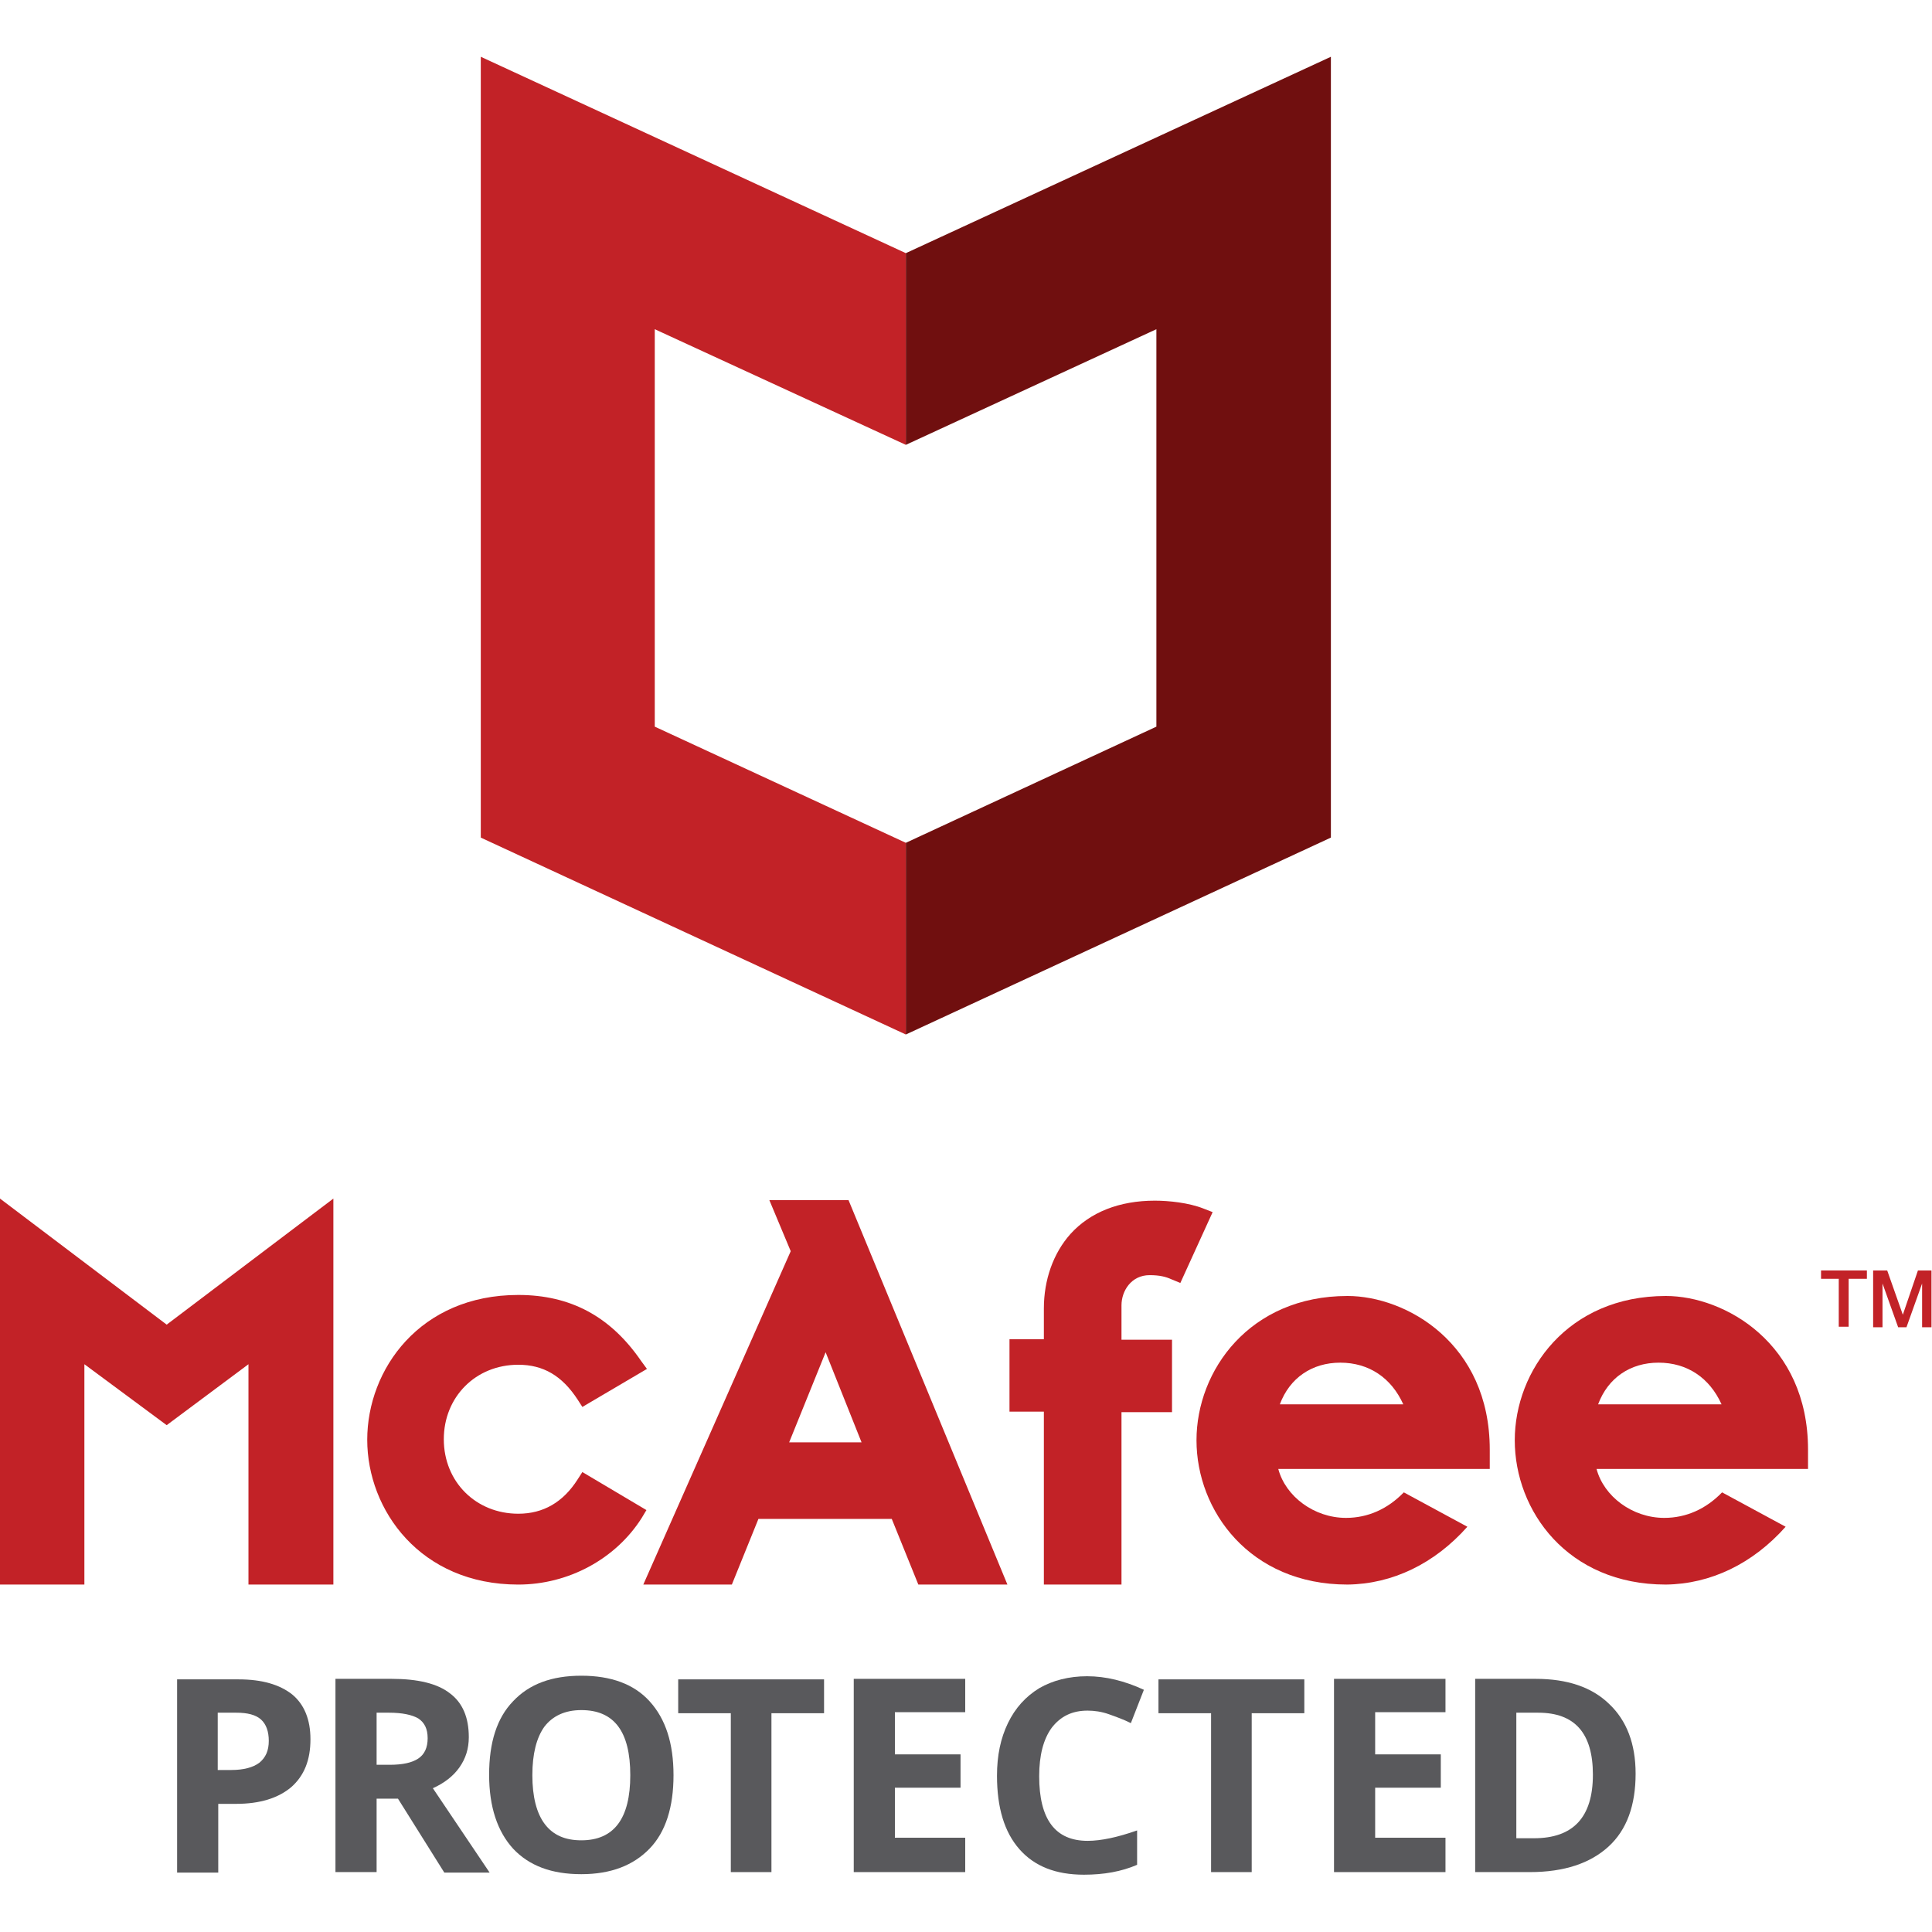
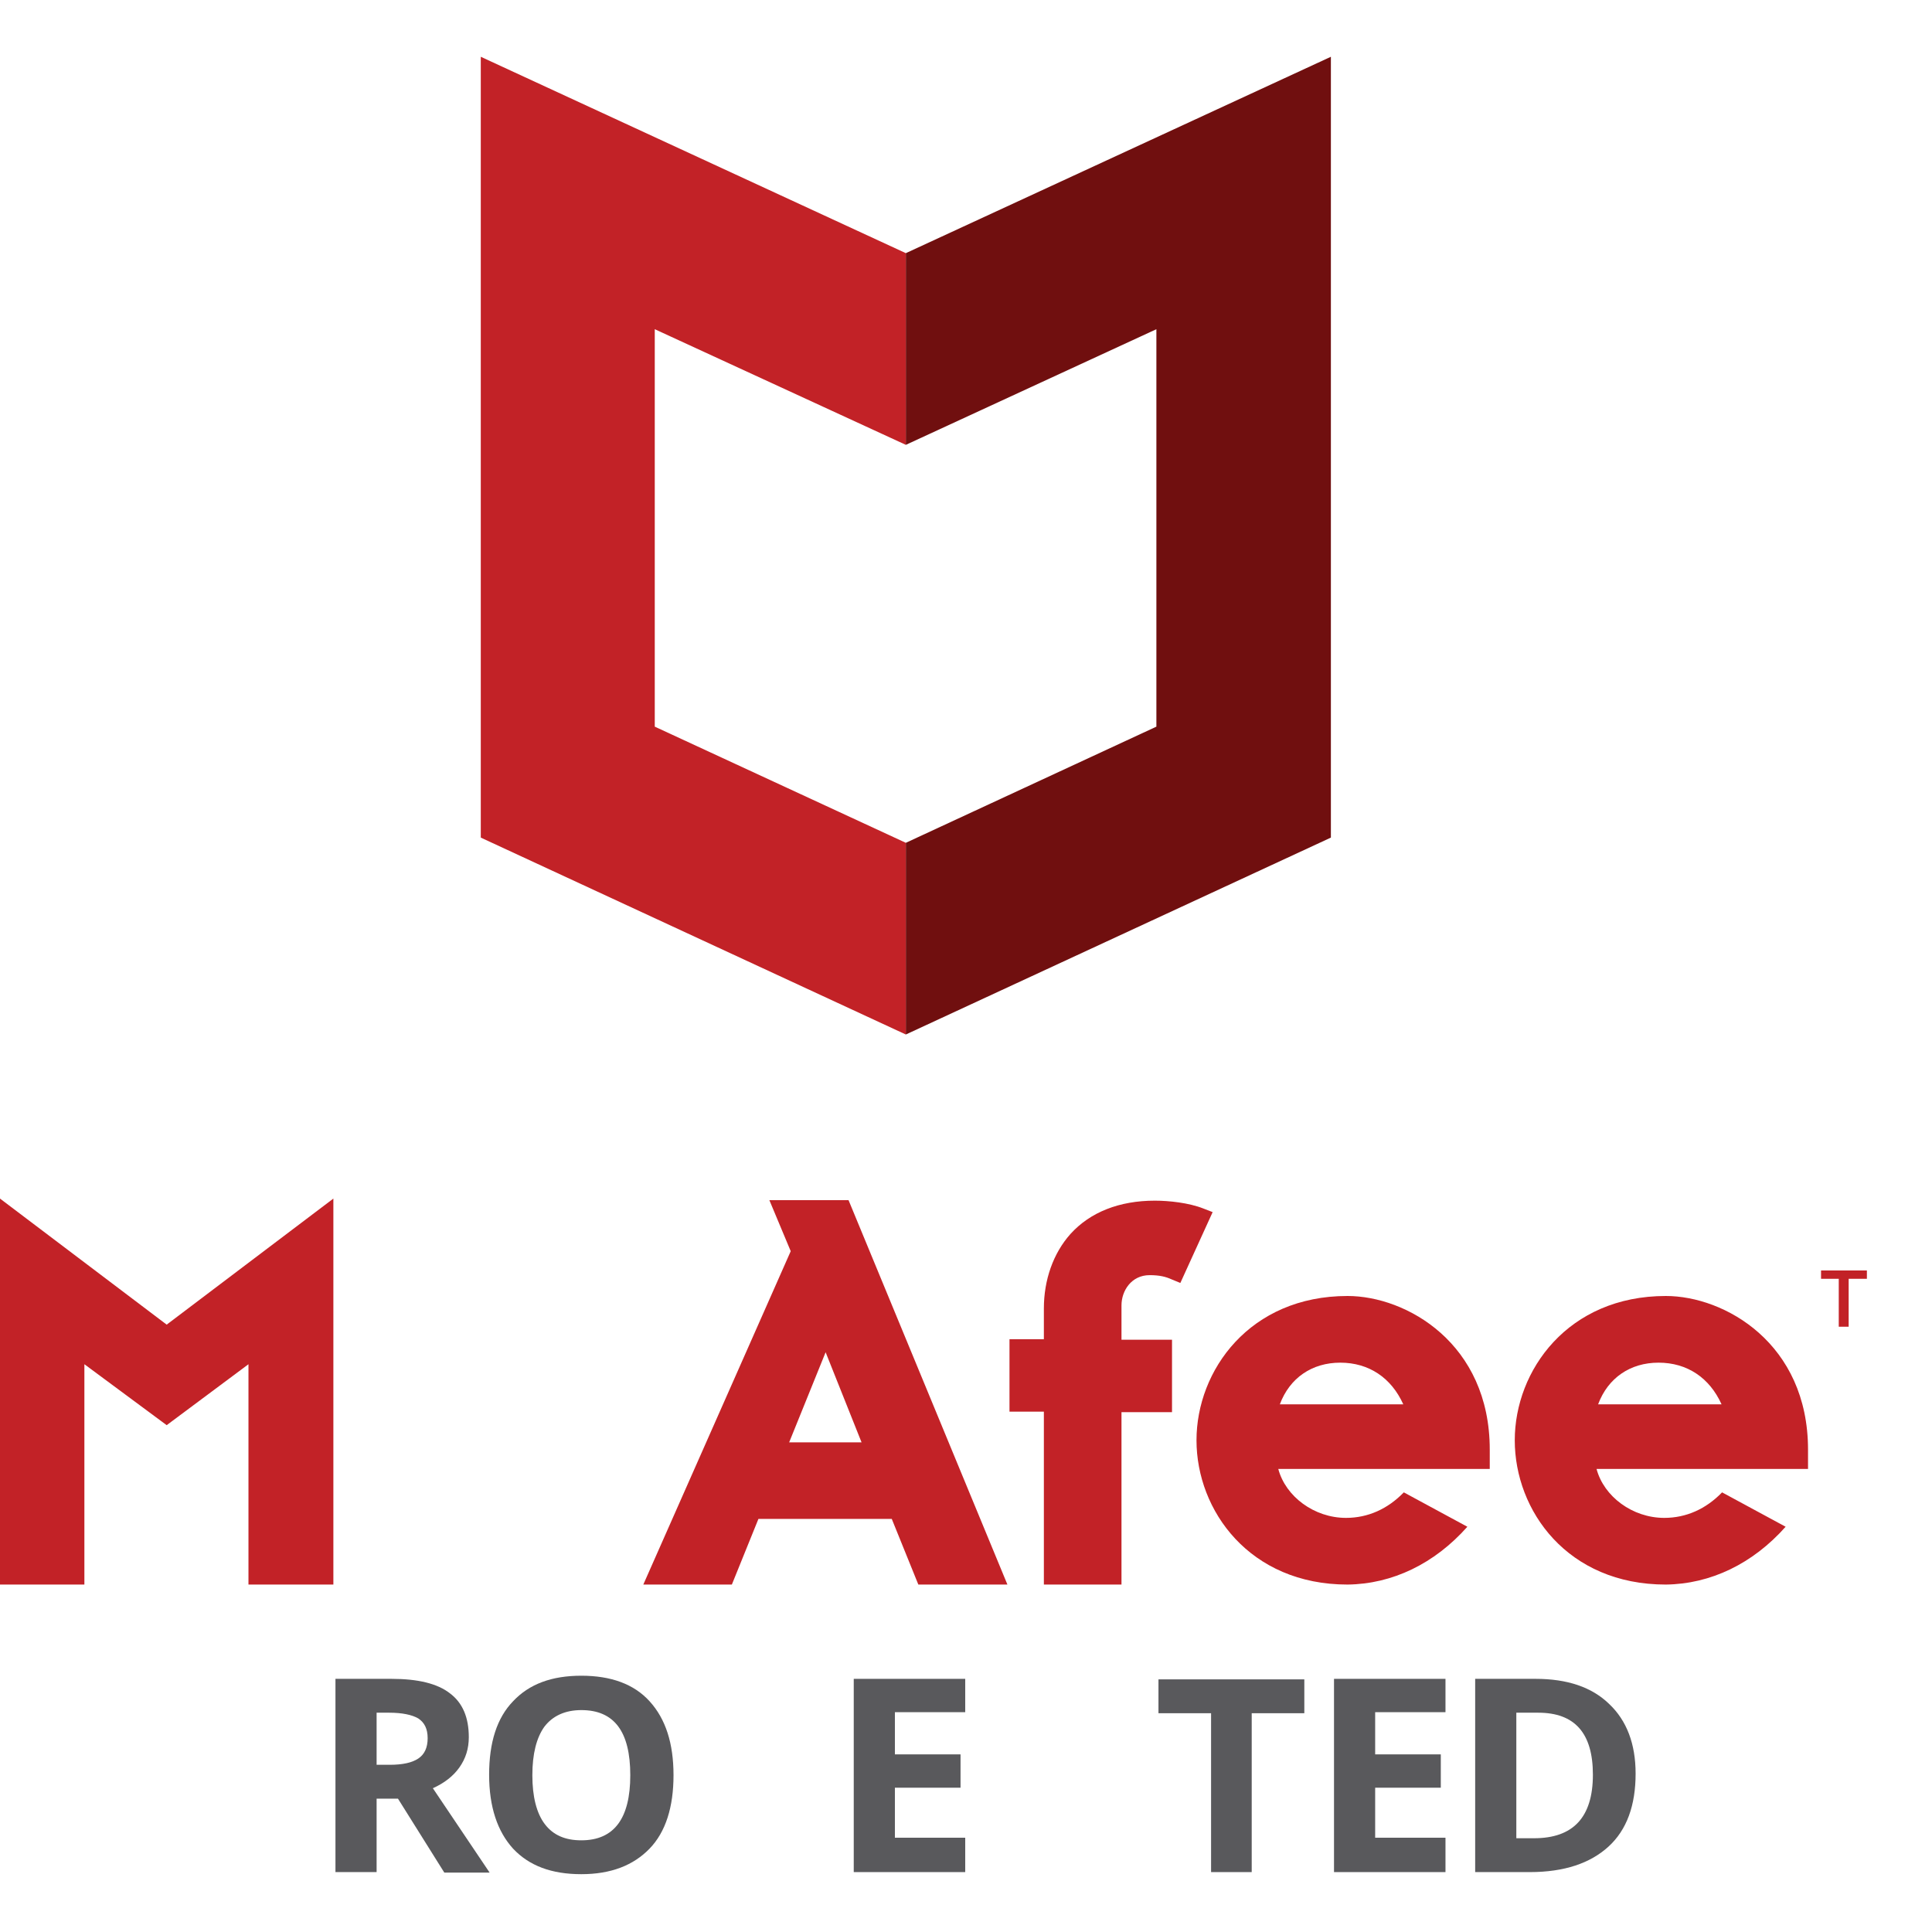
<svg xmlns="http://www.w3.org/2000/svg" version="1.1" id="Layer_1" x="0px" y="0px" viewBox="0 0 370.9 349.1" width="100" height="100" style="enable-background:new 0 0 370.9 349.1;" xml:space="preserve">
  <style type="text/css">
	.st0{fill:#59595C;}
	.st1{fill:#C22227;}
	.st2{fill:#700F0F;}
</style>
  <g>
-     <path class="st0" d="M59.6,323c0,4-1.2,7-3.7,9.2c-2.5,2.1-6,3.2-10.6,3.2h-3.4v13.2h-7.9v-37.1h11.8c4.5,0,7.9,1,10.3,2.9   C58.4,316.3,59.6,319.2,59.6,323z M41.8,328.9h2.6c2.4,0,4.2-0.5,5.4-1.4c1.2-1,1.8-2.3,1.8-4.2c0-1.8-0.5-3.2-1.5-4.1   c-1-0.9-2.6-1.3-4.7-1.3h-3.6V328.9z" />
    <path class="st0" d="M72.3,334.3v14.2h-7.9v-37.1h10.8c5,0,8.8,0.9,11.2,2.8c2.4,1.8,3.6,4.6,3.6,8.4c0,2.2-0.6,4.1-1.8,5.8   c-1.2,1.7-2.9,3-5.1,4c5.6,8.3,9.2,13.7,10.9,16.2h-8.7l-8.9-14.2H72.3z M72.3,327.9h2.5c2.5,0,4.3-0.4,5.5-1.2   c1.2-0.8,1.8-2.1,1.8-3.9c0-1.8-0.6-3-1.8-3.8c-1.2-0.7-3.1-1.1-5.6-1.1h-2.4V327.9z" />
    <path class="st0" d="M129.3,329.9c0,6.1-1.5,10.9-4.6,14.1s-7.4,4.9-13.1,4.9s-10-1.6-13.1-4.9c-3-3.3-4.6-8-4.6-14.2   c0-6.2,1.5-10.9,4.6-14.1c3.1-3.3,7.4-4.9,13.1-4.9c5.7,0,10.1,1.6,13.1,4.9C127.8,319.1,129.3,323.8,129.3,329.9z M102.2,329.9   c0,4.1,0.8,7.3,2.4,9.4c1.6,2.1,3.9,3.1,7,3.1c6.3,0,9.4-4.2,9.4-12.5c0-8.4-3.1-12.5-9.4-12.5c-3.1,0-5.5,1.1-7.1,3.2   C103,322.7,102.2,325.8,102.2,329.9z" />
-     <path class="st0" d="M148.2,348.5h-7.9V318h-10.1v-6.5h28v6.5h-10.1V348.5z" />
    <path class="st0" d="M185.3,348.5h-21.4v-37.1h21.4v6.4h-13.5v8.1h12.6v6.4h-12.6v9.6h13.5V348.5z" />
-     <path class="st0" d="M208.8,317.5c-3,0-5.2,1.1-6.9,3.3c-1.6,2.2-2.4,5.3-2.4,9.3c0,8.3,3.1,12.4,9.3,12.4c2.6,0,5.8-0.7,9.5-2v6.6   c-3,1.3-6.4,1.9-10.2,1.9c-5.4,0-9.5-1.6-12.4-4.9c-2.9-3.3-4.3-8-4.3-14.1c0-3.9,0.7-7.2,2.1-10.1c1.4-2.9,3.4-5.1,6-6.7   c2.6-1.5,5.7-2.3,9.2-2.3c3.6,0,7.2,0.9,10.9,2.6l-2.5,6.4c-1.4-0.7-2.8-1.2-4.2-1.7C211.5,317.7,210.1,317.5,208.8,317.5z" />
    <path class="st0" d="M240.4,348.5h-7.9V318h-10.1v-6.5h28v6.5h-10.1V348.5z" />
    <path class="st0" d="M277.5,348.5h-21.4v-37.1h21.4v6.4h-13.5v8.1h12.6v6.4h-12.6v9.6h13.5V348.5z" />
    <path class="st0" d="M314,329.6c0,6.1-1.7,10.8-5.2,14c-3.5,3.2-8.5,4.9-15.1,4.9h-10.5v-37.1h11.6c6.1,0,10.8,1.6,14.1,4.8   C312.3,319.4,314,323.9,314,329.6z M305.8,329.8c0-8-3.5-11.9-10.5-11.9h-4.2V342h3.4C302,342,305.8,338,305.8,329.8z" />
  </g>
  <g>
-     <path class="st1" d="M124.1,279l-12.3-7.3l-0.9,1.4c-2.8,4.4-6.6,6.6-11.4,6.6c-8.1,0-14.3-6.1-14.3-14.3c0-8.1,6.1-14.3,14.3-14.3   c4.8,0,8.4,2.1,11.4,6.7l0.9,1.4l12.4-7.3l-1.1-1.5c-5.9-8.6-13.6-12.7-23.6-12.7c-18.9,0-29,14.3-29,27.8   c0,13.5,10.2,27.8,29,27.8c9.6,0,18.7-4.9,23.7-12.8L124.1,279z" />
    <path class="st1" d="M123.5,293.3h17l5.1-12.6h25.6l5.1,12.6h17.1l-30.5-73.8h-15.2l4.1,9.8L123.5,293.3 M158.5,248.7l6.9,17.3   h-13.9L158.5,248.7z" />
    <path class="st1" d="M200.4,293.3h14.9v-33.1h9.7v-13.9h-9.7v-6.6c0-2.8,1.9-5.8,5.4-5.8c1.9,0,3.1,0.3,4.2,0.8l1.7,0.7l6.2-13.6   l-1.8-0.7c-2.8-1.1-6.6-1.5-9.3-1.5c-6.8,0-12.4,2.2-16.2,6.4c-3.3,3.7-5.1,8.8-5.1,14.3v5.9h-6.6v13.9h6.6V293.3z" />
    <polygon class="st1" points="0,219.2 0,293.3 16.2,293.3 16.2,251 32,262.7 47.7,251 47.7,293.3 64,293.3 64,219.2 32,243.4  " />
    <path class="st1" d="M258.7,237.9c-18.8,0-29,14.3-29,27.7c0,13.5,10.2,27.7,29,27.7h0h0c8.6-0.1,16.7-4,23-11.1l-12.2-6.6   c-3.1,3.2-6.9,4.9-11.1,4.9c-6.1,0-11.6-4.1-13-9.4H286v-3.7C286,247,270,237.9,258.7,237.9z M245.7,258.7c1.9-5.1,6.2-8,11.6-8   c5.5,0,9.8,2.9,12.1,8H245.7z" />
    <path class="st1" d="M319.8,237.9c-18.8,0-29,14.3-29,27.7c0,13.5,10.1,27.7,29,27.7h0h0c8.6-0.1,16.7-4,23-11.1l-12.2-6.6   c-3.1,3.2-6.9,4.9-11.1,4.9c-6.1,0-11.6-4.1-13-9.4h40.6v-3.7C347.1,247,331.1,237.9,319.8,237.9z M306.8,258.7   c1.9-5.1,6.2-8,11.6-8c5.5,0,9.8,2.9,12.1,8H306.8z" />
    <path class="st1" d="M349.6,233h8.8v1.6h-3.5v9.2H353v-9.2h-3.4V233z" />
-     <path class="st1" d="M359.6,233h2.7l3,8.5h0l2.9-8.5h2.6v10.9h-1.8v-8.4h0l-3,8.4h-1.6l-3-8.4h0v8.4h-1.8V233z" />
    <polygon class="st1" points="125.7,128.6 125.7,52.3 173.9,74.5 173.9,37.7 92.3,0 92.3,149.9 173.9,187.7 173.9,150.9  " />
    <polygon class="st2" points="222,128.6 222,52.3 173.9,74.5 173.9,37.7 255.5,0 255.5,149.9 173.9,187.7 173.9,150.9  " />
  </g>
</svg>